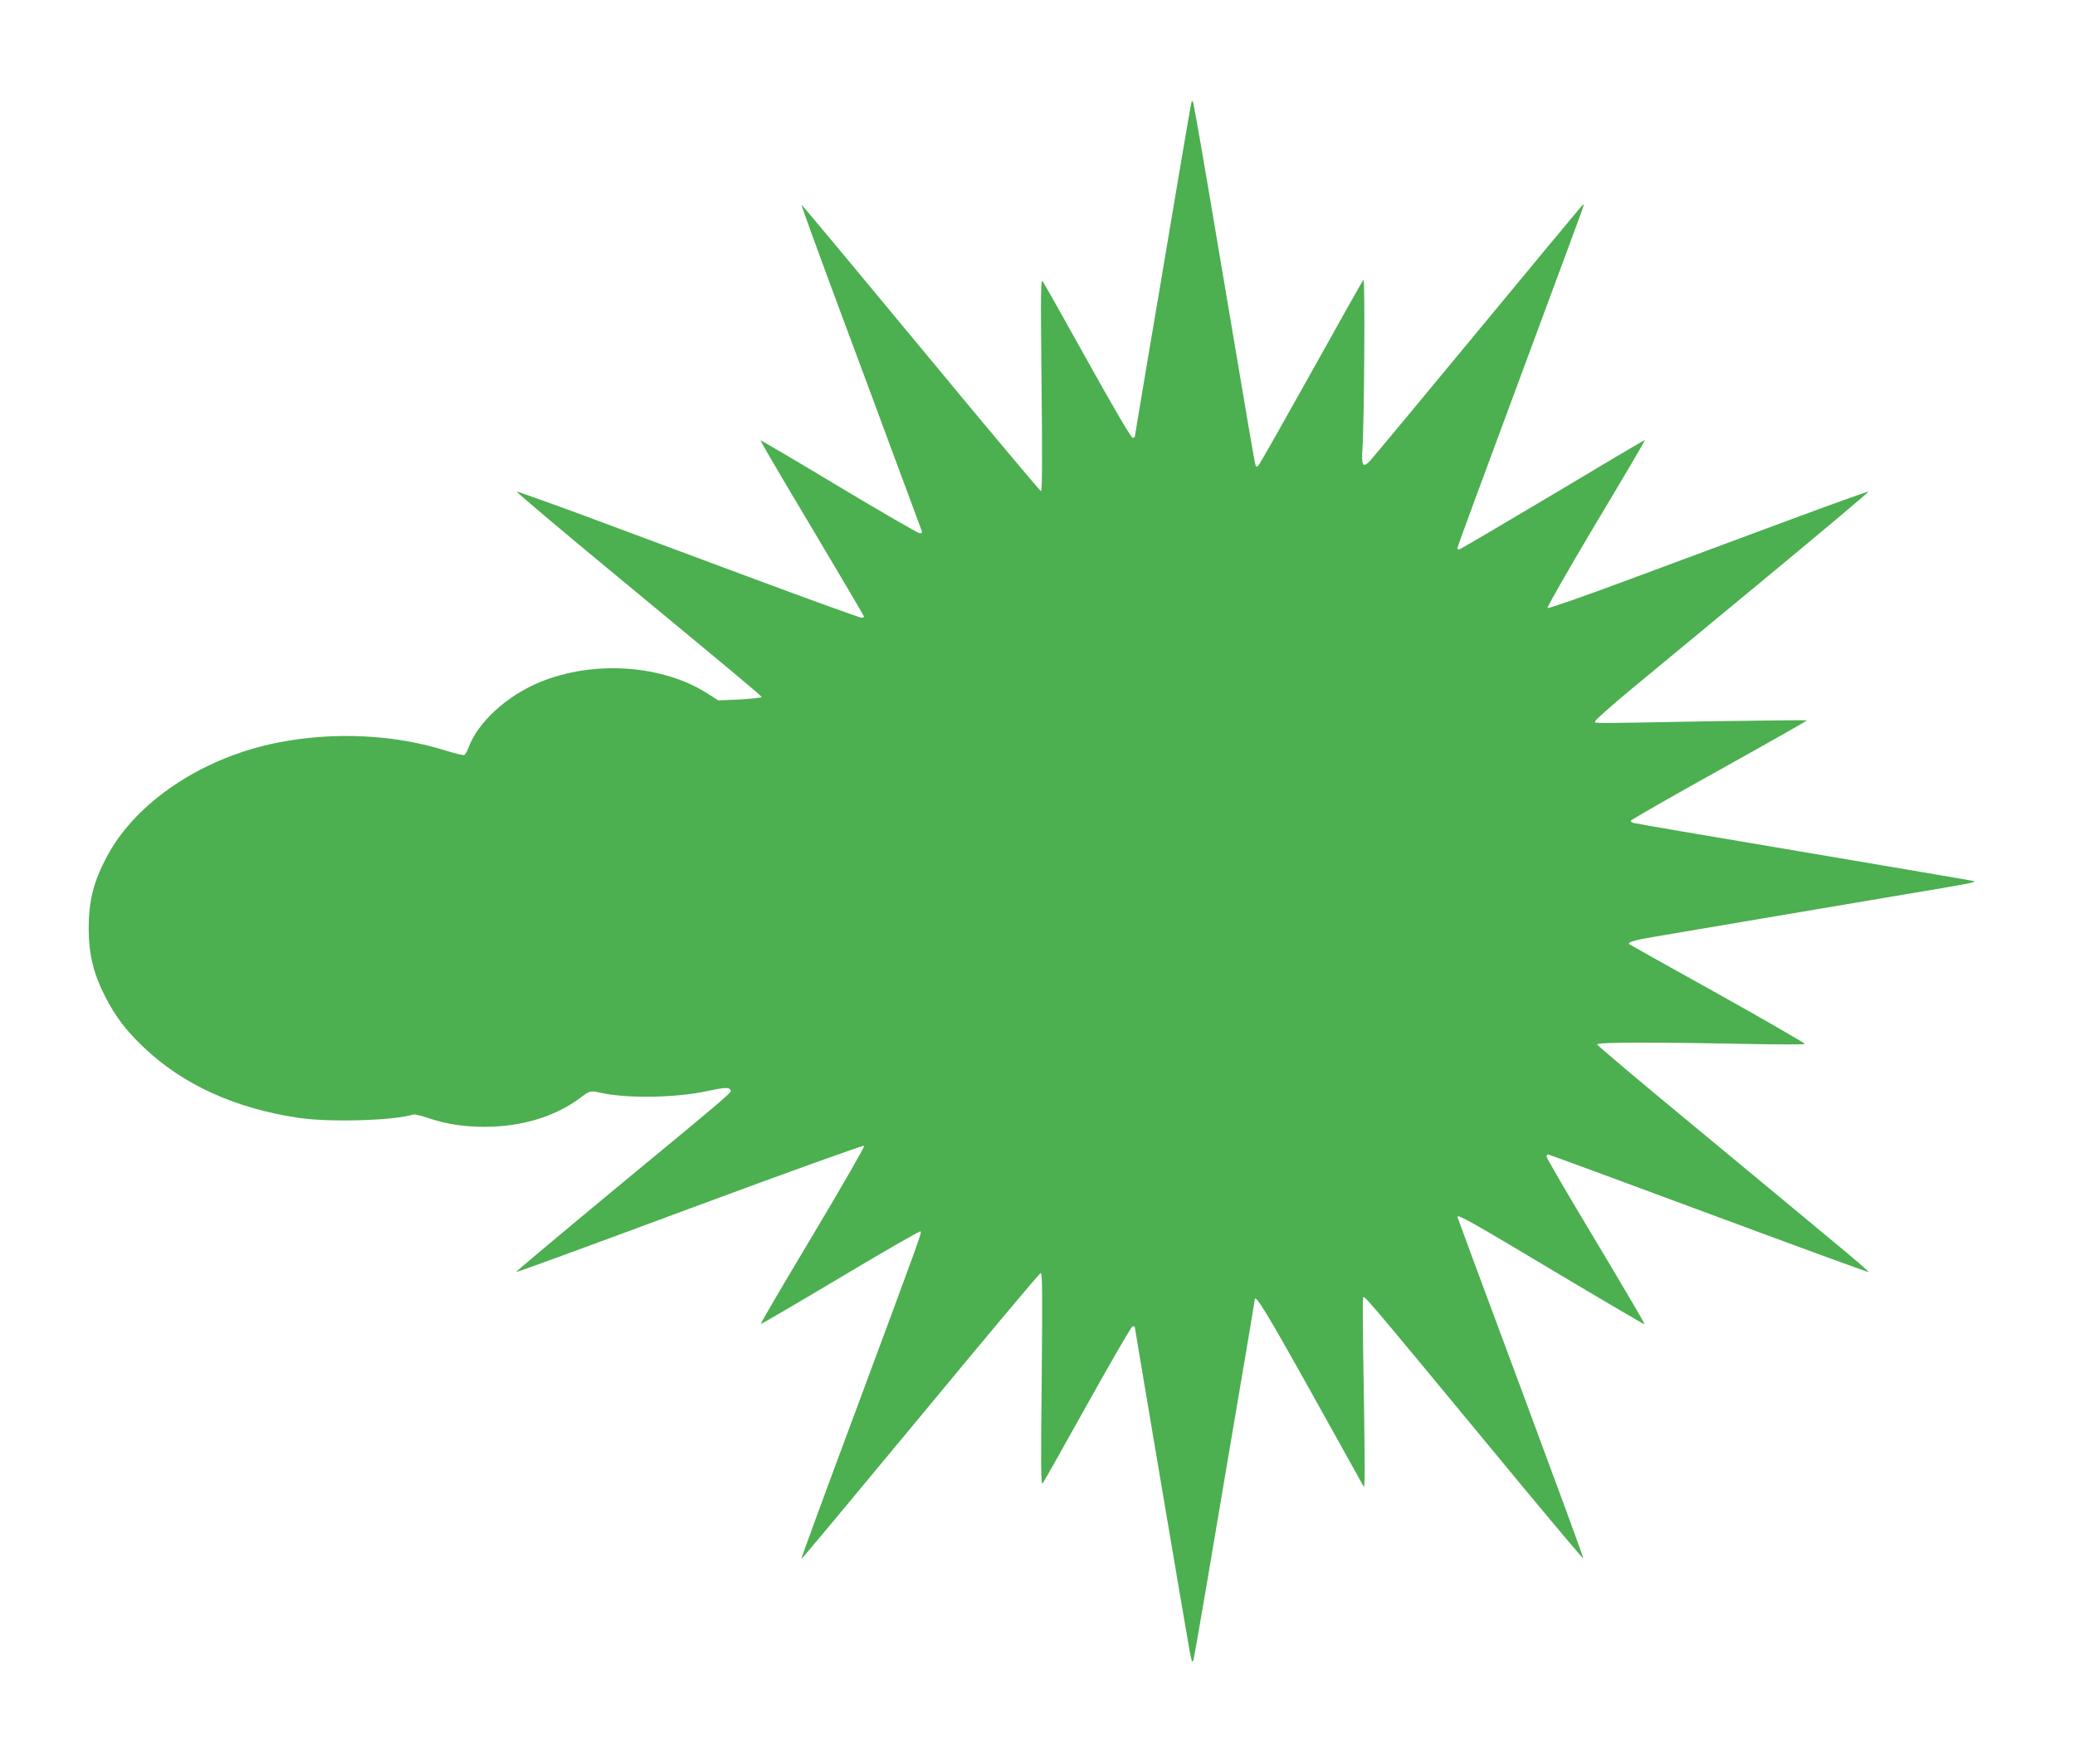
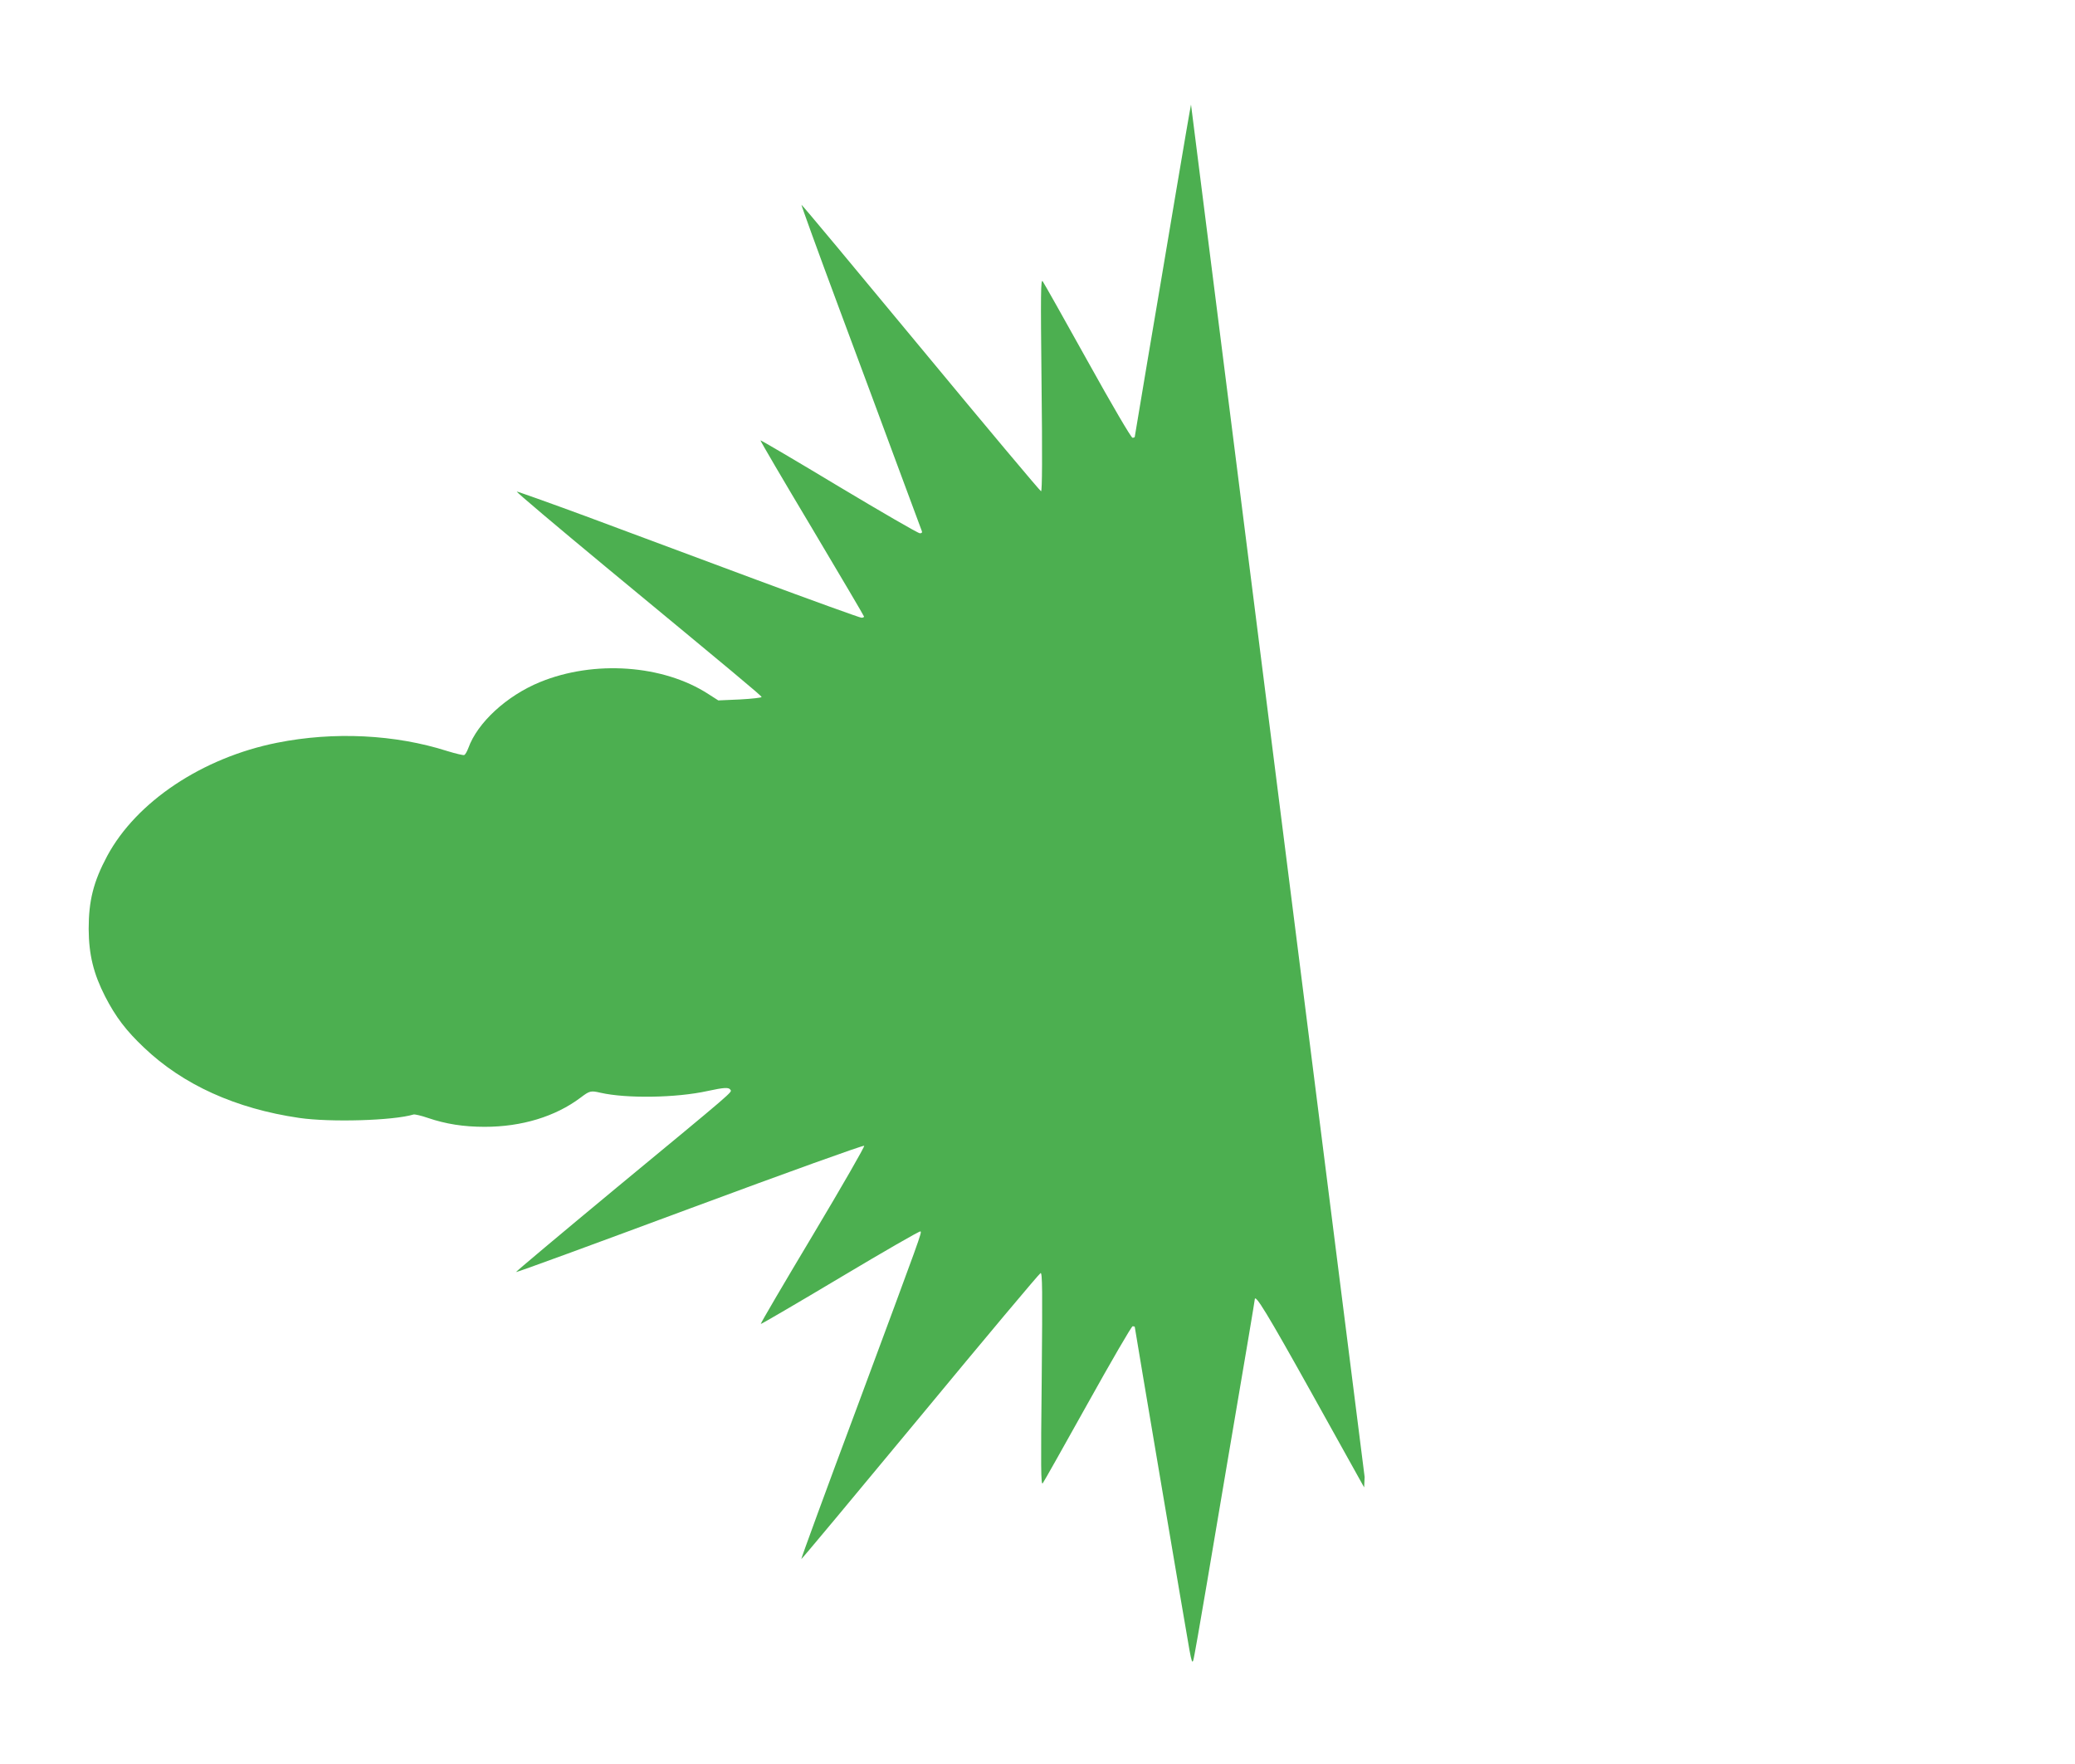
<svg xmlns="http://www.w3.org/2000/svg" version="1.0" width="1280pt" height="1088pt" viewBox="0 0 1280 1088" preserveAspectRatio="xMidYMid meet">
  <g transform="translate(0,1088) scale(0.1,-0.1)" fill="#4caf50" stroke="none">
-     <path d="M7347 10235 c-4 -16 -48 -273 -98 -570 -50 -297 -126 -750 -170 -1007 -43 -256 -79 -469 -79 -472 0 -3 -6 -6 -14 -6 -8 0 -125 199 -277 473 -144 259 -269 481 -277 492 -12 17 -13 -69 -7 -637 5 -433 4 -658 -3 -658 -5 0 -339 398 -742 885 -403 487 -734 884 -736 882 -2 -2 102 -289 232 -638 130 -349 297 -798 371 -999 75 -201 138 -371 140 -377 3 -8 -3 -13 -13 -12 -11 0 -235 130 -499 288 -264 159 -482 287 -484 285 -2 -2 141 -246 318 -542 176 -296 321 -541 321 -545 0 -4 -7 -7 -16 -7 -9 0 -303 106 -653 236 -350 130 -822 306 -1050 391 -228 84 -419 152 -423 151 -5 -2 244 -212 553 -468 790 -653 954 -789 957 -799 1 -4 -58 -11 -132 -15 l-135 -6 -61 39 c-279 181 -705 211 -1039 74 -205 -84 -386 -250 -442 -407 -8 -21 -19 -41 -26 -43 -6 -2 -53 9 -105 25 -320 102 -698 121 -1048 51 -462 -92 -869 -364 -1049 -699 -85 -159 -114 -276 -114 -450 1 -159 30 -276 102 -417 65 -126 129 -210 239 -314 241 -230 567 -377 957 -434 191 -28 580 -17 706 21 8 2 48 -7 88 -21 112 -38 221 -55 351 -55 228 0 435 63 590 179 58 44 64 45 125 31 159 -36 466 -32 660 11 103 22 131 24 141 7 10 -15 28 0 -701 -602 -344 -285 -624 -520 -622 -522 3 -3 485 174 1072 392 601 223 1071 392 1076 387 4 -4 -134 -245 -317 -551 -179 -299 -324 -546 -321 -548 2 -2 223 127 491 287 268 160 490 288 494 284 9 -8 9 -7 -389 -1079 -193 -516 -348 -940 -346 -942 2 -2 331 393 733 878 401 485 735 883 743 886 11 4 12 -101 7 -654 -6 -541 -5 -656 6 -643 7 9 132 231 278 493 146 262 270 476 277 476 7 0 13 -2 13 -4 0 -7 319 -1893 337 -1991 13 -72 18 -85 24 -65 5 14 42 228 84 475 42 248 96 567 120 710 127 745 175 1033 175 1039 0 42 76 -83 351 -576 l324 -582 3 64 c1 36 -1 295 -6 575 -5 281 -7 516 -4 523 9 25 -76 125 992 -1166 201 -242 366 -438 367 -434 2 4 -173 479 -387 1055 -215 576 -390 1050 -390 1052 0 18 91 -33 589 -331 310 -185 564 -334 566 -332 3 2 -133 233 -300 512 -168 279 -305 514 -305 522 0 8 4 14 9 14 4 0 450 -164 991 -365 541 -201 985 -363 987 -361 3 3 -96 88 -219 189 -122 102 -499 414 -837 694 -338 279 -617 514 -619 521 -4 14 323 15 933 3 187 -3 344 -4 348 0 5 3 -236 142 -535 309 -299 166 -545 304 -547 306 -13 13 29 25 164 48 244 41 1068 181 1520 257 415 69 460 78 440 85 -5 2 -478 82 -1050 179 -572 96 -1046 177 -1052 180 -7 2 -13 8 -13 13 0 5 245 145 545 312 300 167 544 305 541 307 -2 2 -280 -1 -617 -6 -765 -14 -691 -14 -687 3 2 8 100 95 218 193 118 98 498 411 843 697 345 285 625 521 623 524 -3 2 -227 -78 -498 -179 -271 -100 -713 -265 -983 -365 -269 -100 -494 -179 -499 -174 -4 4 130 239 298 521 169 281 305 513 303 515 -1 2 -258 -150 -570 -337 -313 -186 -572 -339 -578 -339 -5 0 -9 5 -9 10 0 6 173 475 384 1043 211 568 387 1043 391 1057 6 22 5 23 -8 10 -8 -8 -299 -359 -647 -780 -348 -421 -645 -778 -660 -794 -42 -43 -52 -28 -46 67 12 174 17 1062 7 1052 -5 -5 -150 -262 -321 -570 -172 -308 -318 -566 -326 -574 -11 -13 -14 -13 -19 0 -6 17 -42 227 -230 1344 -80 479 -150 879 -154 890 -7 18 -9 17 -14 -10z" />
+     <path d="M7347 10235 c-4 -16 -48 -273 -98 -570 -50 -297 -126 -750 -170 -1007 -43 -256 -79 -469 -79 -472 0 -3 -6 -6 -14 -6 -8 0 -125 199 -277 473 -144 259 -269 481 -277 492 -12 17 -13 -69 -7 -637 5 -433 4 -658 -3 -658 -5 0 -339 398 -742 885 -403 487 -734 884 -736 882 -2 -2 102 -289 232 -638 130 -349 297 -798 371 -999 75 -201 138 -371 140 -377 3 -8 -3 -13 -13 -12 -11 0 -235 130 -499 288 -264 159 -482 287 -484 285 -2 -2 141 -246 318 -542 176 -296 321 -541 321 -545 0 -4 -7 -7 -16 -7 -9 0 -303 106 -653 236 -350 130 -822 306 -1050 391 -228 84 -419 152 -423 151 -5 -2 244 -212 553 -468 790 -653 954 -789 957 -799 1 -4 -58 -11 -132 -15 l-135 -6 -61 39 c-279 181 -705 211 -1039 74 -205 -84 -386 -250 -442 -407 -8 -21 -19 -41 -26 -43 -6 -2 -53 9 -105 25 -320 102 -698 121 -1048 51 -462 -92 -869 -364 -1049 -699 -85 -159 -114 -276 -114 -450 1 -159 30 -276 102 -417 65 -126 129 -210 239 -314 241 -230 567 -377 957 -434 191 -28 580 -17 706 21 8 2 48 -7 88 -21 112 -38 221 -55 351 -55 228 0 435 63 590 179 58 44 64 45 125 31 159 -36 466 -32 660 11 103 22 131 24 141 7 10 -15 28 0 -701 -602 -344 -285 -624 -520 -622 -522 3 -3 485 174 1072 392 601 223 1071 392 1076 387 4 -4 -134 -245 -317 -551 -179 -299 -324 -546 -321 -548 2 -2 223 127 491 287 268 160 490 288 494 284 9 -8 9 -7 -389 -1079 -193 -516 -348 -940 -346 -942 2 -2 331 393 733 878 401 485 735 883 743 886 11 4 12 -101 7 -654 -6 -541 -5 -656 6 -643 7 9 132 231 278 493 146 262 270 476 277 476 7 0 13 -2 13 -4 0 -7 319 -1893 337 -1991 13 -72 18 -85 24 -65 5 14 42 228 84 475 42 248 96 567 120 710 127 745 175 1033 175 1039 0 42 76 -83 351 -576 l324 -582 3 64 z" />
  </g>
</svg>